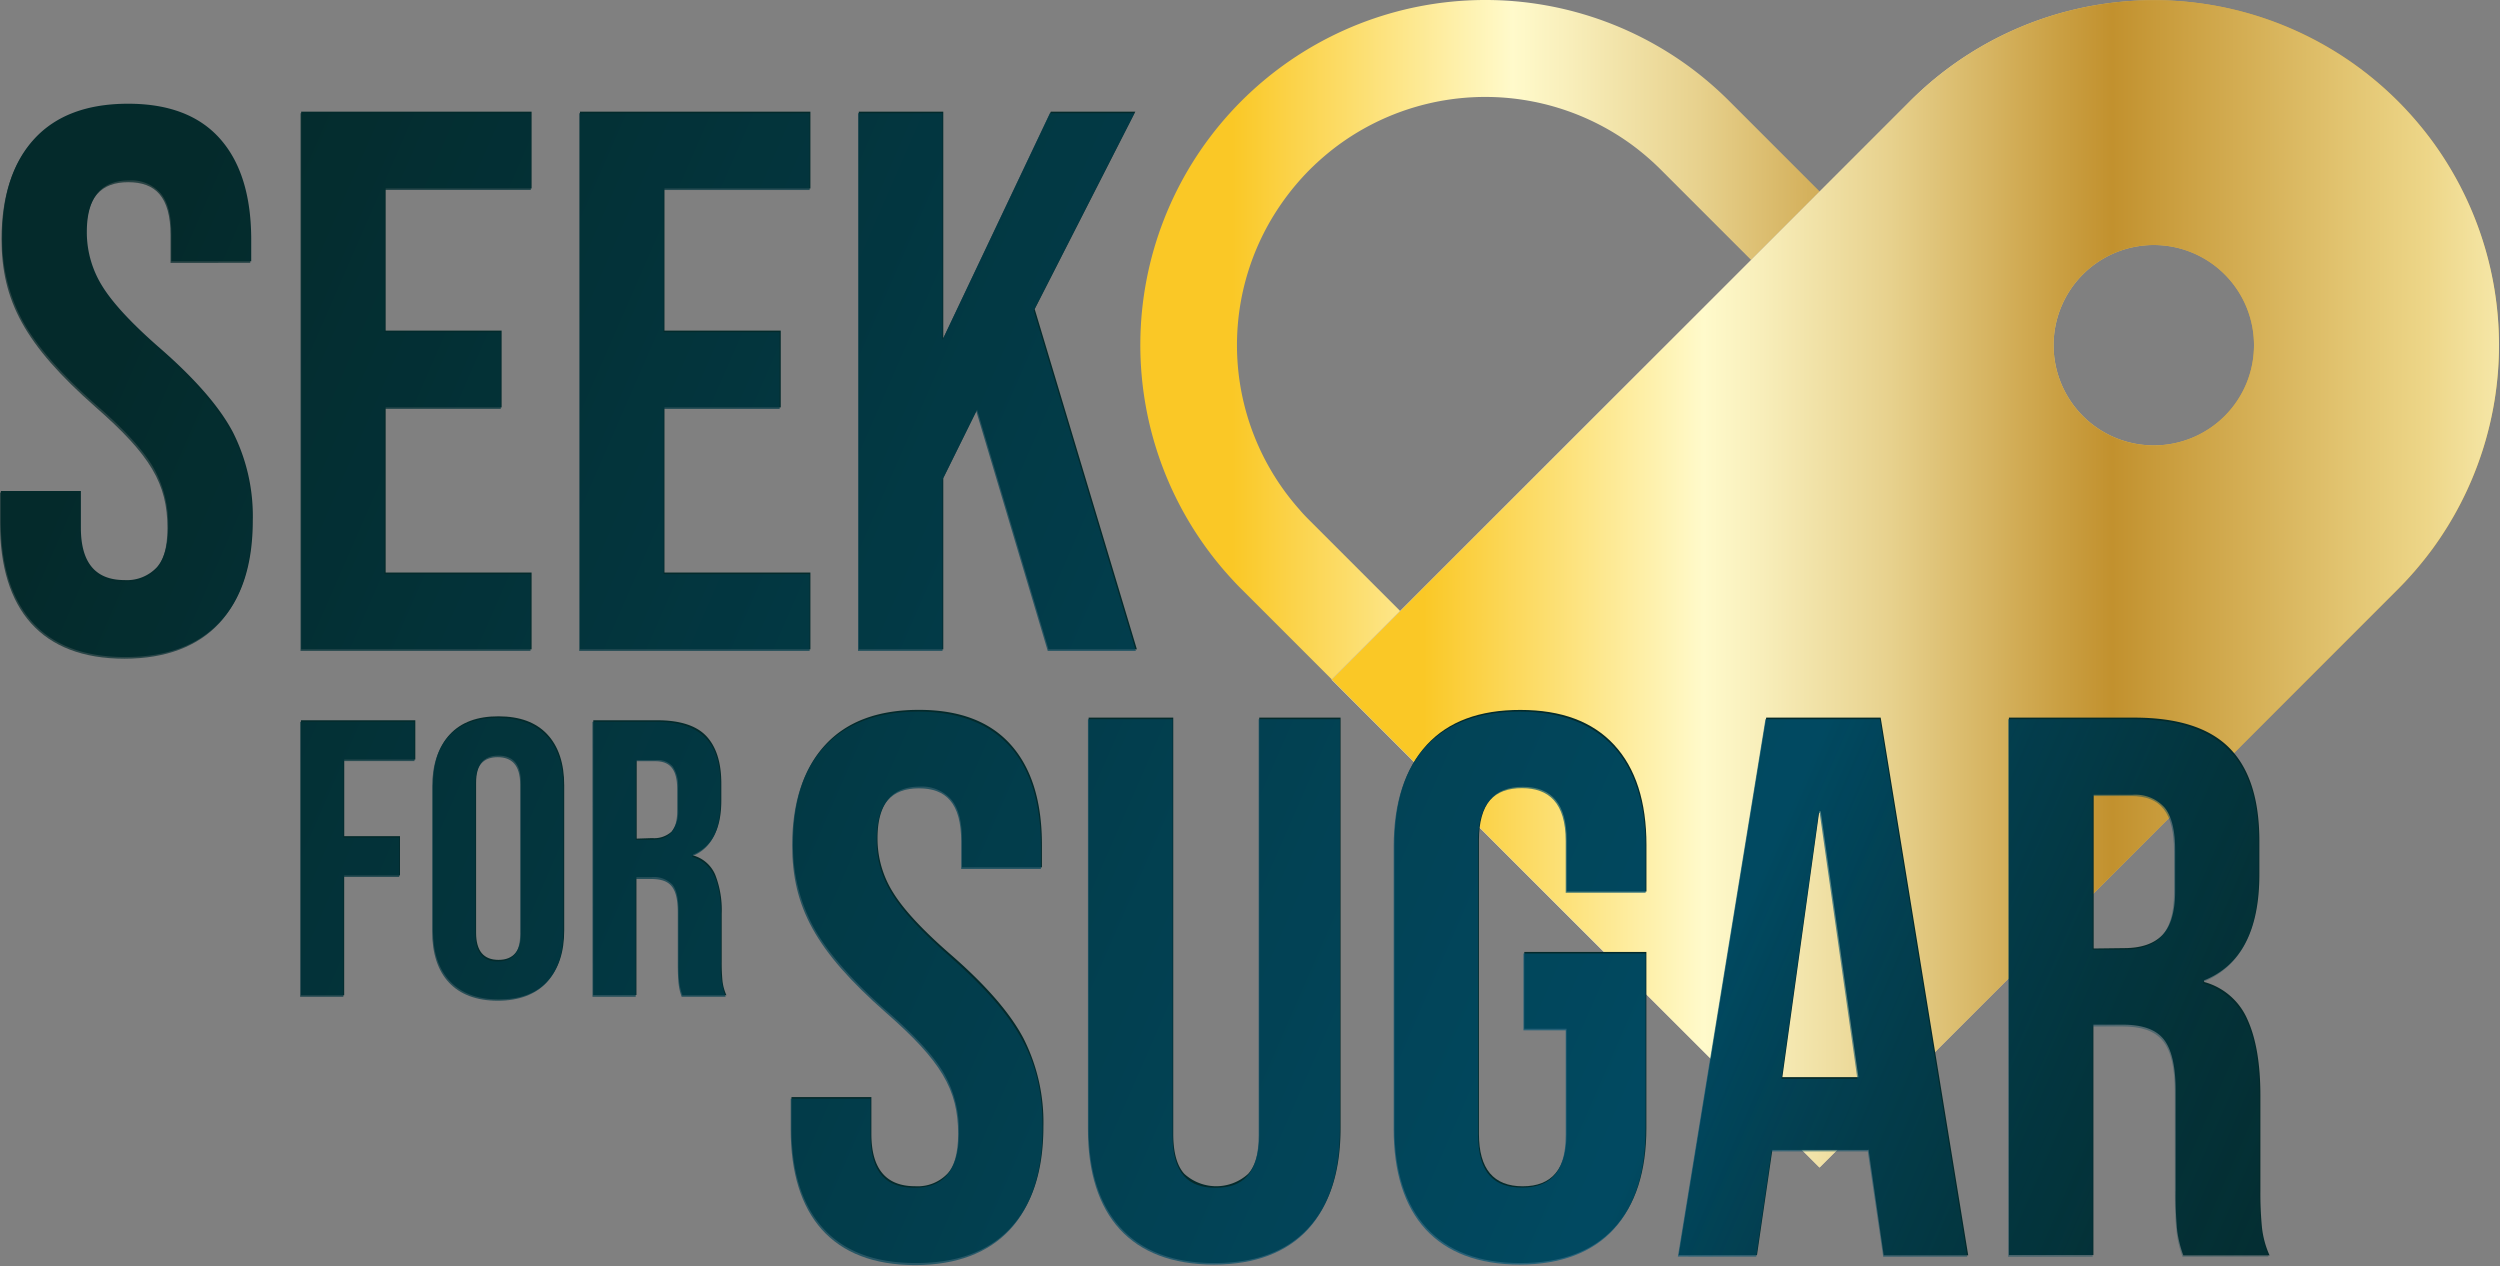
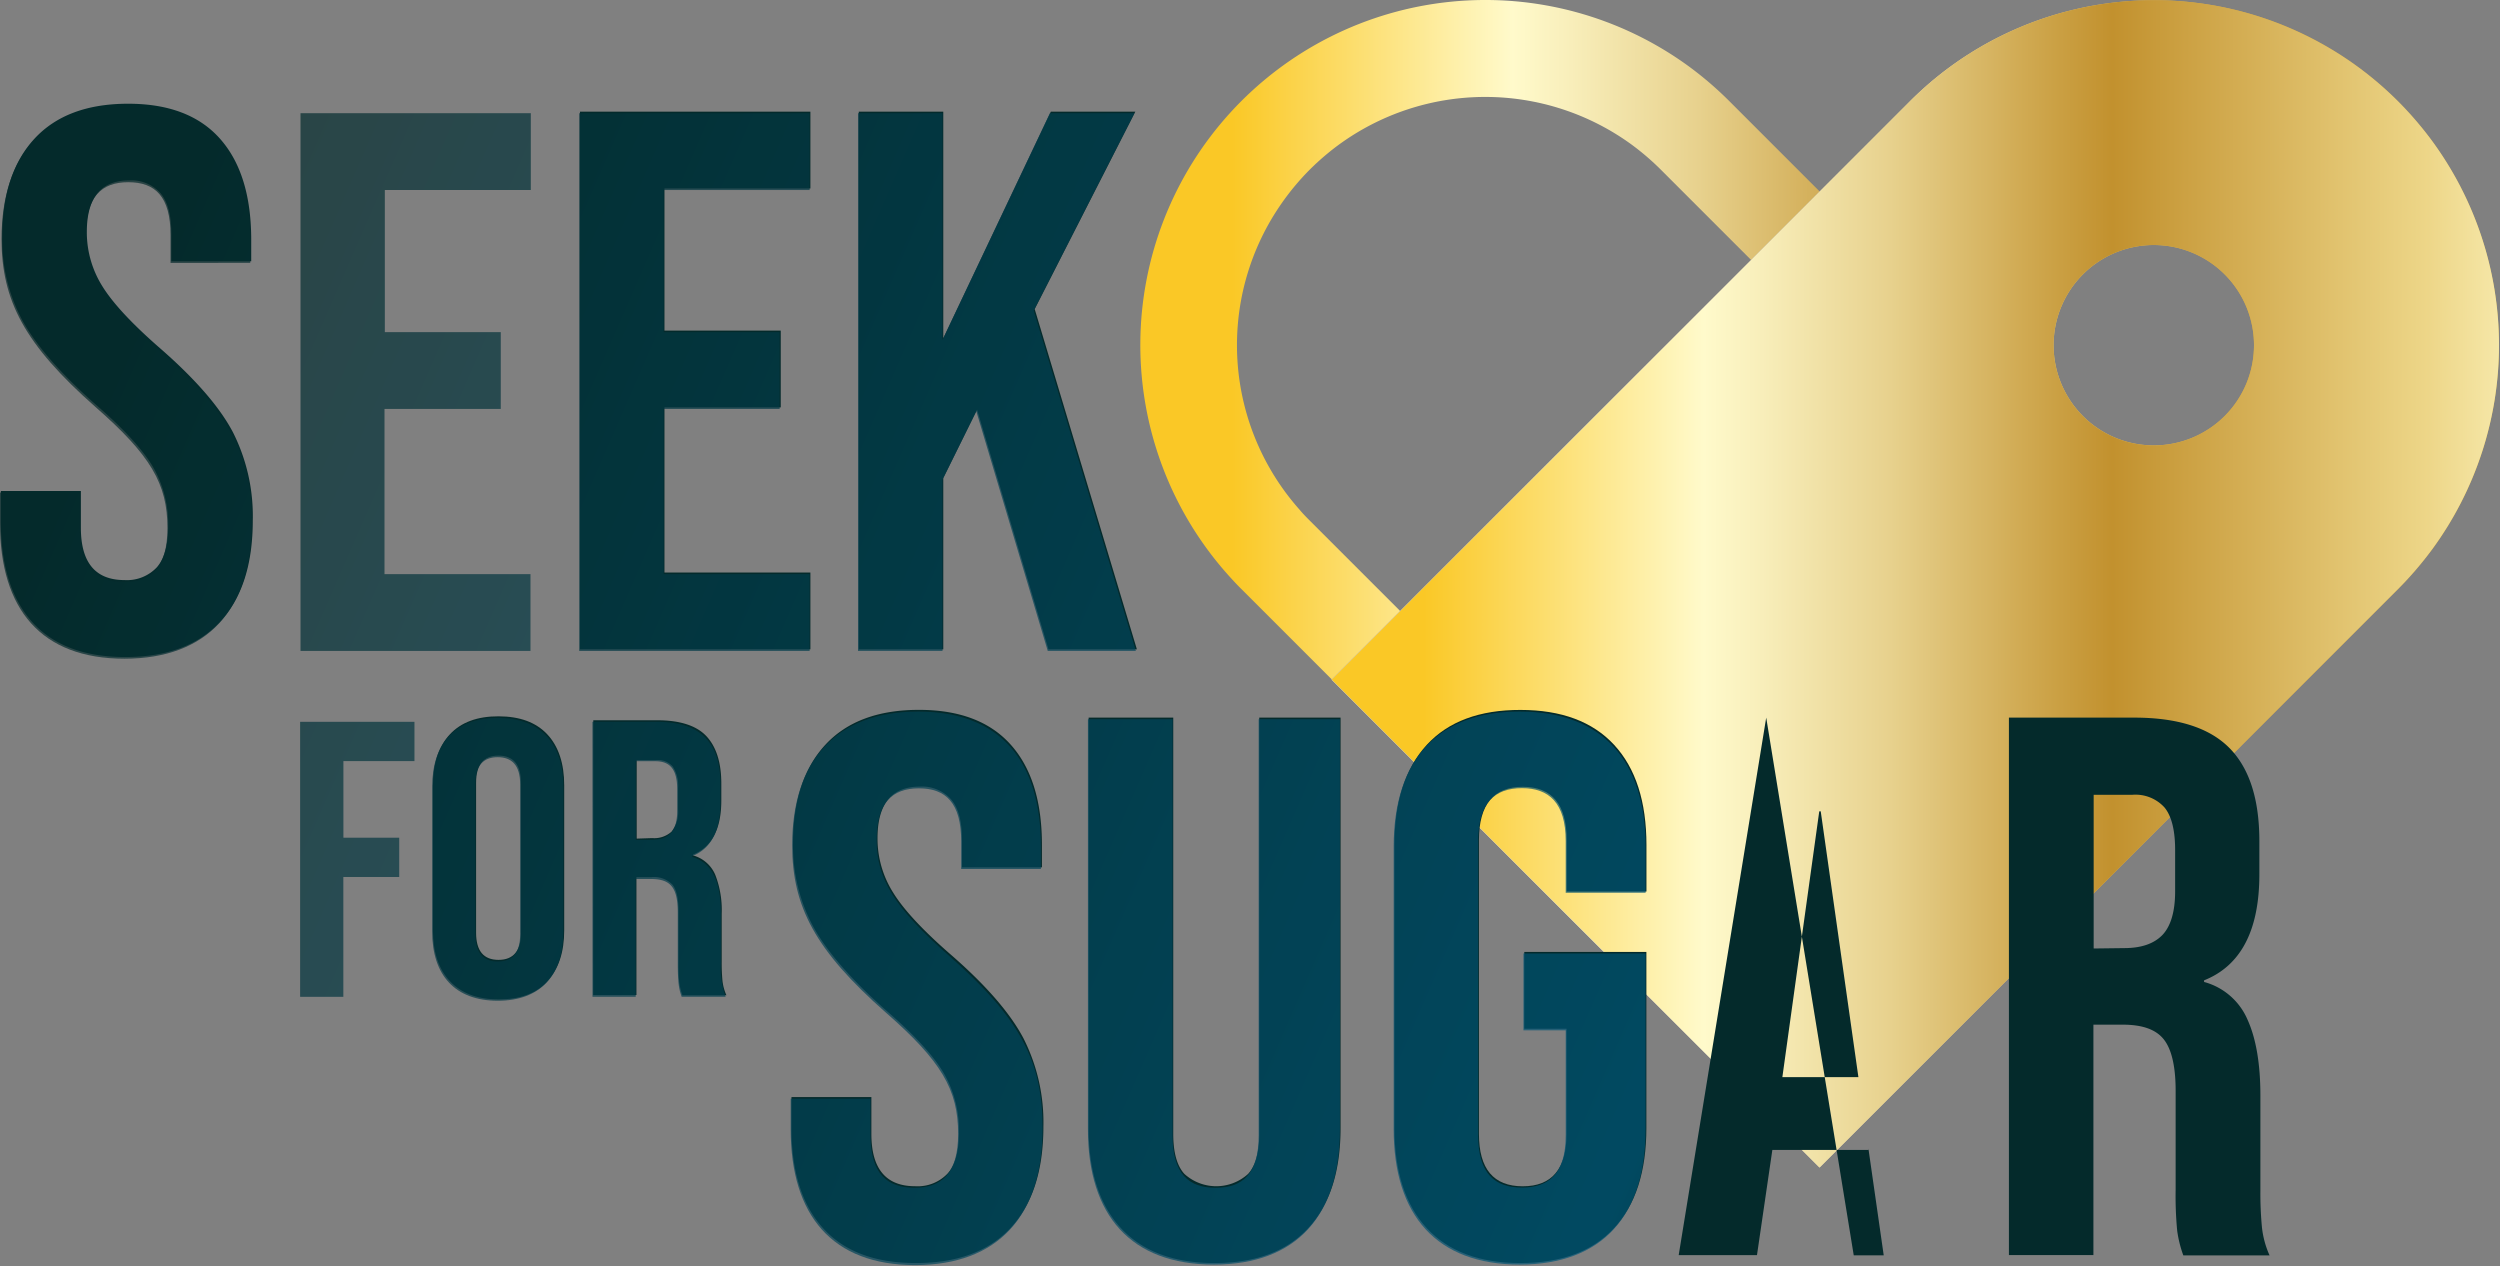
<svg xmlns="http://www.w3.org/2000/svg" xmlns:xlink="http://www.w3.org/1999/xlink" width="387" height="196" style="">
  <rect width="100%" height="100%" fill="#808080" stroke="none" />
  <rect id="backgroundrect" width="100%" height="100%" x="0" y="0" fill="none" stroke="none" />
  <defs>
    <style>.cls-1{fill:url(#Gold);}.cls-2{fill:url(#linear-gradient);}.cls-3{fill:none;}.cls-4{fill:url(#linear-gradient-2);}.cls-5{fill:url(#Gold-2);}.cls-6{fill:#042a2b;}.cls-7{opacity:0.7;}.cls-8{fill:url(#linear-gradient-3);}.cls-9{fill:url(#linear-gradient-4);}.cls-10{fill:url(#linear-gradient-5);}.cls-11{fill:url(#linear-gradient-6);}.cls-12{fill:url(#linear-gradient-7);}.cls-13{fill:url(#linear-gradient-8);}.cls-14{fill:url(#linear-gradient-9);}.cls-15{fill:url(#linear-gradient-10);}.cls-16{fill:url(#linear-gradient-11);}.cls-17{fill:url(#linear-gradient-12);}.cls-18{fill:url(#linear-gradient-13);}.cls-19{fill:url(#linear-gradient-14);}</style>
    <linearGradient id="Gold" x1="189" y1="160.6" x2="369.68" y2="160.6" gradientUnits="userSpaceOnUse">
      <stop offset="0.01" stop-color="#fac826" />
      <stop offset="0.25" stop-color="#fffacb" />
      <stop offset="0.3" stop-color="#f8eeba" />
      <stop offset="0.41" stop-color="#e7d18d" />
      <stop offset="0.55" stop-color="#cba145" />
      <stop offset="0.6" stop-color="#c2912e" />
      <stop offset="0.87" stop-color="#edd688" />
      <stop offset="1" stop-color="#fffacb" />
    </linearGradient>
    <linearGradient id="linear-gradient" x1="218.62" y1="198.37" x2="434.73" y2="198.37" gradientUnits="userSpaceOnUse">
      <stop offset="0" stop-color="#e5e2df" />
      <stop offset="0" stop-color="#ede3d0" />
      <stop offset="0" stop-color="#ffe5b0" />
      <stop offset="0.06" stop-color="#fff1cc" />
      <stop offset="0.11" stop-color="#fffce6" />
      <stop offset="0.16" stop-color="#fdf7dc" />
      <stop offset="0.26" stop-color="#f6eac2" />
      <stop offset="0.38" stop-color="#ecd497" />
      <stop offset="0.53" stop-color="#ddb65d" />
      <stop offset="0.64" stop-color="#d09b27" />
      <stop offset="0.71" stop-color="#d19e29" />
      <stop offset="0.75" stop-color="#d5a62e" />
      <stop offset="0.79" stop-color="#dbb438" />
      <stop offset="0.82" stop-color="#e4c846" />
      <stop offset="0.82" stop-color="#e6ce4a" />
      <stop offset="0.95" stop-color="#efe157" />
      <stop offset="0.99" stop-color="#f2e75c" />
    </linearGradient>
    <linearGradient id="linear-gradient-2" x1="5850.66" y1="4523.23" x2="5978.42" y2="4395.47" gradientTransform="translate(-720.02 -7084.5) rotate(45)" xlink:href="#linear-gradient" />
    <linearGradient id="Gold-2" x1="5813.48" y1="4486.05" x2="5941.24" y2="4358.29" gradientTransform="translate(-720.02 -7084.5) rotate(45)" xlink:href="#Gold" />
    <linearGradient id="linear-gradient-3" x1="-20.69" y1="144.13" x2="445.18" y2="347.79" gradientUnits="userSpaceOnUse">
      <stop offset="0" stop-color="#042a2b" />
      <stop offset="0.52" stop-color="#005678" />
      <stop offset="0.58" stop-color="#014c67" stop-opacity="0.78" />
      <stop offset="0.66" stop-color="#024051" stop-opacity="0.5" />
      <stop offset="0.74" stop-color="#033640" stop-opacity="0.28" />
      <stop offset="0.82" stop-color="#042f34" stop-opacity="0.12" />
      <stop offset="0.91" stop-color="#042b2d" stop-opacity="0.03" />
      <stop offset="1" stop-color="#042a2b" stop-opacity="0" />
    </linearGradient>
    <linearGradient id="linear-gradient-4" x1="-13.49" y1="127.66" x2="452.38" y2="331.32" xlink:href="#linear-gradient-3" />
    <linearGradient id="linear-gradient-5" x1="-6.56" y1="111.82" x2="459.3" y2="315.48" xlink:href="#linear-gradient-3" />
    <linearGradient id="linear-gradient-6" x1="0.93" y1="94.67" x2="466.8" y2="298.33" xlink:href="#linear-gradient-3" />
    <linearGradient id="linear-gradient-7" x1="-42.05" y1="193" x2="423.82" y2="396.66" xlink:href="#linear-gradient-3" />
    <linearGradient id="linear-gradient-8" x1="-38.56" y1="185.02" x2="427.3" y2="388.68" xlink:href="#linear-gradient-3" />
    <linearGradient id="linear-gradient-9" x1="-35.16" y1="177.23" x2="430.71" y2="380.89" xlink:href="#linear-gradient-3" />
    <linearGradient id="linear-gradient-10" x1="-35.48" y1="177.97" x2="430.39" y2="381.63" xlink:href="#linear-gradient-3" />
    <linearGradient id="linear-gradient-11" x1="-27.17" y1="158.96" x2="438.7" y2="362.62" xlink:href="#linear-gradient-3" />
    <linearGradient id="linear-gradient-12" x1="-20.5" y1="143.69" x2="445.37" y2="347.35" xlink:href="#linear-gradient-3" />
    <linearGradient id="linear-gradient-13" x1="-14.06" y1="128.96" x2="451.81" y2="332.62" xlink:href="#linear-gradient-3" />
    <linearGradient id="linear-gradient-14" x1="-6.31" y1="111.23" x2="459.56" y2="314.89" xlink:href="#linear-gradient-3" />
  </defs>
  <title>Artboard 109 copy 13</title>
  <g class="currentLayer" style="">
    <title>Layer 1</title>
    <g id="Layer_1" data-name="Layer 1" class="">
      <path class="cls-1" d="M216.74,94.577 l-14,-14 c-0.47,-0.47 -1,-1 -1.56,-1.67 A38.32,38.32 0 0 1 198.03,32.007 a39.3,39.3 0 0 1 4.73,-5.76 a40.28,40.28 0 0 1 4.29,-3.7 a38.46,38.46 0 0 1 45.57,-0.13 a40.29,40.29 0 0 1 4.46,3.83 l14,14 l10.61,-10.6 h0 l-14,-14 a54.11,54.11 0 0 0 -6.19,-5.32 a53.41,53.41 0 0 0 -71.51,78.54 c0.7,0.78 1.41,1.56 2.17,2.31 l14,14 h0 l10.6,-10.61 z" id="svg_1" />
      <path class="cls-2" d="M376.31,21.617 a55,55 0 0 0 -5.13,-5.94 a53.42,53.42 0 0 0 -73.23,-2.17 c-0.78,0.7 -1.55,1.42 -2.3,2.17 l-14,14 l-10.61,10.6 l-54.32,54.32 l-10.6,10.61 l75.53,75.53 l75.53,-75.53 l14,-14 A55,55 0 0 0 376.52,85.007 A53.44,53.44 0 0 0 376.31,21.617 zm-53.87,20.85 a15.51,15.51 0 1 1 0,21.94 A15.51,15.51 0 0 1 322.44,42.467 z" id="svg_2" />
      <path class="cls-3" d="M252.62,22.447 a38.46,38.46 0 0 0 -45.57,0.13 a40.28,40.28 0 0 0 -4.29,3.7 a39.3,39.3 0 0 0 -4.73,5.76 a38.32,38.32 0 0 0 3.17,46.89 c0.58,0.66 1.09,1.2 1.56,1.67 l14,14 h0 l54.32,-54.32 l-14,-14 A40.29,40.29 0 0 0 252.62,22.447 z" id="svg_3" />
-       <polygon class="cls-4" points="206.14,105.187 281.67,180.717 206.14,105.187 206.14,105.187 " id="svg_4" />
      <path class="cls-5" d="M376.52,85.007 a53.44,53.44 0 0 0 -0.18,-63.4 a55,55 0 0 0 -5.13,-5.94 a53.42,53.42 0 0 0 -73.23,-2.17 c-0.78,0.7 -1.55,1.42 -2.3,2.17 l-14,14 l-75.53,75.53 l75.53,75.53 l75.53,-75.53 l14,-14 A55,55 0 0 0 376.52,85.007 zM322.44,64.407 a15.51,15.51 0 1 1 21.94,0 A15.51,15.51 0 0 1 322.44,64.407 z" id="svg_5" />
      <path class="cls-6" d="M5,96.297 q-4.87,-5.41 -4.87,-15.52 V76.007 H12.52 v5.7 q0,8.1 6.78,8.09 a6.35,6.35 0 0 0 5,-2 q1.73,-2 1.73,-6.36 a17.71,17.71 0 0 0 -2.38,-9.22 q-2.38,-4 -8.8,-9.57 q-8.09,-7.14 -11.3,-12.9 a26.34,26.34 0 0 1 -3.21,-13 q0,-9.87 5,-15.28 t14.5,-5.41 q9.4,0 14.21,5.41 T38.89,37.007 v3.44 H26.52 v-4.28 q0,-4.27 -1.66,-6.24 a6,6 0 0 0 -4.88,-2 q-6.54,0 -6.54,8 a15.77,15.77 0 0 0 2.44,8.44 q2.45,3.92 8.86,9.51 q8.2,7.14 11.3,13 a28.8,28.8 0 0 1 3.09,13.68 q0,10.22 -5.06,15.69 T19.39,101.707 Q9.88,101.707 5,96.297 z" id="svg_6" />
-       <path class="cls-6" d="M46.62,17.287 H82.29 v11.89 H59.7 v22 H77.65 v11.89 H59.7 v25.56 H82.29 v11.89 H46.62 z" id="svg_7" />
      <path class="cls-6" d="M89.78,17.287 h35.67 v11.89 H102.86 v22 h18 v11.89 h-18 v25.56 h22.59 v11.89 H89.78 z" id="svg_8" />
      <path class="cls-6" d="M132.94,17.287 H146.02 v35.07 l16.65,-35.07 h13.08 l-15.58,30.56 l15.82,52.67 H162.31 l-11.06,-37.1 L146.02,74.007 v26.51 H132.94 z" id="svg_9" />
-       <path class="cls-6" d="M46.59,111.497 h17.7 v6.08 h-11 v11.86 h8.63 v6.08 H53.28 v18.55 H46.59 z" id="svg_10" />
      <path class="cls-6" d="M69.64,151.877 c-1.75,-1.87 -2.62,-4.5 -2.62,-7.91 V121.587 q0,-5.1 2.62,-7.91 t7.54,-2.79 c3.28,0 5.8,0.93 7.54,2.79 s2.62,4.51 2.62,7.91 V144.007 c0,3.41 -0.88,6 -2.62,7.91 s-4.26,2.79 -7.54,2.79 S71.38,153.737 69.64,151.877 zm11,-7.48 V121.157 q0,-4.18 -3.47,-4.19 t-3.47,4.19 v23.24 q0,4.19 3.47,4.19 T80.65,144.397 z" id="svg_11" />
      <path class="cls-6" d="M91.84,111.497 h9.91 c3.44,0 6,0.8 7.54,2.4 s2.37,4.06 2.37,7.39 v2.61 q0,6.63 -4.38,8.39 v0.13 a5.22,5.22 0 0 1 3.44,3 a15,15 0 0 1 1,6 v7.48 a29.08,29.08 0 0 0 0.12,2.95 a7.51,7.51 0 0 0 0.61,2.22 h-6.81 a9.94,9.94 0 0 1 -0.49,-1.95 a29.62,29.62 0 0 1 -0.12,-3.28 V141.007 c0,-1.94 -0.31,-3.3 -0.94,-4.07 a4,4 0 0 0 -3.25,-1.16 H98.52 v18.25 h-6.69 zm9.12,18.24 a4,4 0 0 0 3,-1 a4.89,4.89 0 0 0 1,-3.47 V122.007 a5.39,5.39 0 0 0 -0.82,-3.35 a3.1,3.1 0 0 0 -2.58,-1 h-3 v12.16 z" id="svg_12" />
      <path class="cls-6" d="M127.4,190.107 Q122.52,184.697 122.52,174.587 v-4.76 h12.37 v5.71 q0,8.09 6.77,8.09 a6.38,6.38 0 0 0 5.06,-2 q1.73,-1.95 1.72,-6.36 a17.6,17.6 0 0 0 -2.38,-9.21 q-2.37,-4 -8.8,-9.57 q-8.09,-7.14 -11.29,-12.91 a26.29,26.29 0 0 1 -3.21,-13 q0,-9.86 5,-15.28 t14.51,-5.41 q9.39,0 14.21,5.41 t4.81,15.52 v3.45 H148.92 V130.007 c0,-2.85 -0.56,-4.94 -1.67,-6.24 a6,6 0 0 0 -4.87,-2 q-6.54,0 -6.54,8 a15.63,15.63 0 0 0 2.44,8.44 q2.43,3.93 8.85,9.52 q8.2,7.12 11.3,13 A28.75,28.75 0 0 1 161.52,174.347 q0,10.23 -5.05,15.7 t-14.69,5.47 Q132.27,195.517 127.4,190.107 z" id="svg_13" />
      <path class="cls-6" d="M173.52,190.107 q-5,-5.42 -5,-15.52 v-63.5 H181.62 v64.45 c0,2.85 0.57,4.92 1.72,6.18 a7.33,7.33 0 0 0 9.87,0 c1.15,-1.26 1.72,-3.33 1.72,-6.18 V111.087 H207.52 v63.5 q0,10.11 -5,15.52 t-14.5,5.41 Q178.52,195.517 173.52,190.107 z" id="svg_14" />
      <path class="cls-6" d="M220.86,190.107 q-5,-5.42 -5,-15.52 V130.827 q0,-10.09 5,-15.52 t14.5,-5.41 q9.51,0 14.51,5.41 t5,15.52 V138.007 H242.52 v-8 q0,-8.2 -6.78,-8.21 T228.94,130.007 v45.54 q0,8.09 6.78,8.09 t6.78,-8.09 V159.247 h-6.54 V147.357 h18.9 v27.23 q0,10.11 -5,15.52 t-14.51,5.41 Q225.85,195.517 220.86,190.107 z" id="svg_15" />
-       <path class="cls-6" d="M273.41,111.087 h17.72 l13.55,83.24 H291.6 l-2.37,-16.53 V178.007 H274.36 l-2.38,16.29 H259.86 zm14.27,55.65 l-5.83,-41.14 h-0.23 l-5.71,41.14 z" id="svg_16" />
+       <path class="cls-6" d="M273.41,111.087 l13.55,83.24 H291.6 l-2.37,-16.53 V178.007 H274.36 l-2.38,16.29 H259.86 zm14.27,55.65 l-5.83,-41.14 h-0.23 l-5.71,41.14 z" id="svg_16" />
      <path class="cls-6" d="M310.98,111.087 h19.39 q10.09,0 14.74,4.7 t4.64,14.45 v5.11 q0,13 -8.56,16.41 V152.007 a10.21,10.21 0 0 1 6.72,5.82 q2,4.41 2,11.78 v14.62 a55.5,55.5 0 0 0 0.24,5.77 a14.32,14.32 0 0 0 1.18,4.34 H337.98 a18.27,18.27 0 0 1 -0.95,-3.81 a56.73,56.73 0 0 1 -0.24,-6.42 V168.877 c0,-3.8 -0.62,-6.46 -1.85,-8 s-3.34,-2.26 -6.36,-2.26 h-4.52 v35.67 H310.98 zm17.84,35.68 q3.93,0 5.89,-2 c1.3,-1.34 2,-3.6 2,-6.77 v-6.42 q0,-4.53 -1.61,-6.54 a6.05,6.05 0 0 0 -5.05,-2 h-5.95 v23.79 z" id="svg_17" />
      <g class="cls-7" id="svg_18">
        <path class="cls-8" d="M4.5776367230132564e-7,81.007 v-4.76 H12.37 V82.007 c0,5.95 2.61,8.09 6.77,8.09 s6.78,-2.14 6.78,-8.33 c0,-6.9 -2.61,-11.3 -11.17,-18.79 C3.81,53.317 0.24,46.537 0.24,37.007 c0,-13.08 6.78,-20.69 19.5,-20.69 s19,7.61 19,20.93 v3.45 H26.4 v-4.28 c0,-6 -2.38,-8.21 -6.54,-8.21 s-6.54,2.26 -6.54,8 c0,6.06 2.73,10.46 11.29,17.95 c10.94,9.64 14.39,16.29 14.39,26.64 c0,13.56 -6.89,21.17 -19.74,21.17 S4.5776367230132564e-7,94.347 4.5776367230132564e-7,81.007 z" id="svg_19" />
        <path class="cls-9" d="M46.52,17.527 H82.17 v11.89 H59.57 v22 H77.52 V63.307 h-18 v25.57 h22.6 v11.89 H46.52 z" id="svg_20" />
        <path class="cls-10" d="M89.66,17.527 h35.67 v11.89 H102.74 v22 h17.95 V63.307 H102.74 v25.57 h22.59 v11.89 H89.66 z" id="svg_21" />
        <path class="cls-11" d="M132.82,17.527 h13.08 V52.607 L162.52,17.527 h13.08 l-15.58,30.56 l15.81,52.68 H162.19 l-11.06,-37.1 l-5.23,10.58 v26.52 H132.82 z" id="svg_22" />
        <path class="cls-12" d="M46.46,111.737 h17.7 v6.08 h-11 v11.86 h8.64 v6.08 H53.15 V154.307 H46.46 z" id="svg_23" />
        <path class="cls-13" d="M66.9,144.217 V121.837 c0,-6.81 3.58,-10.71 10.15,-10.71 s10.16,3.9 10.16,10.71 v22.38 c0,6.81 -3.59,10.7 -10.16,10.7 S66.9,151.007 66.9,144.217 zm13.62,0.42 V121.407 c0,-3 -1.34,-4.19 -3.47,-4.19 s-3.46,1.15 -3.46,4.19 v23.23 c0,3 1.33,4.2 3.46,4.2 S80.52,147.677 80.52,144.637 z" id="svg_24" />
        <path class="cls-14" d="M91.71,111.737 h9.91 c6.93,0 9.91,3.23 9.91,9.79 v2.62 c0,4.38 -1.39,7.17 -4.37,8.39 v0.12 c3.34,1 4.44,4.2 4.44,9 v7.48 a12.51,12.51 0 0 0 0.73,5.17 H105.52 c-0.36,-1.09 -0.6,-1.76 -0.6,-5.23 v-7.78 c0,-4 -1.16,-5.23 -4.2,-5.23 h-2.31 V154.307 h-6.69 zM100.83,130.007 c2.49,0 4,-1.1 4,-4.5 v-3.29 c0,-3 -1,-4.38 -3.41,-4.38 h-3 V130.007 z" id="svg_25" />
        <path class="cls-15" d="M122.4,174.827 v-4.75 h12.36 v5.71 c0,5.94 2.62,8.08 6.78,8.08 s6.78,-2.14 6.78,-8.32 c0,-6.9 -2.62,-11.3 -11.18,-18.79 c-10.94,-9.63 -14.51,-16.41 -14.51,-25.92 c0,-13.08 6.78,-20.69 19.5,-20.69 s19,7.61 19,20.93 v3.44 H148.79 v-4.28 c0,-5.94 -2.38,-8.2 -6.54,-8.2 s-6.54,2.26 -6.54,8 c0,6.07 2.74,10.47 11.3,18 c10.94,9.63 14.39,16.29 14.39,26.64 c0,13.55 -6.9,21.16 -19.74,21.16 S122.4,188.147 122.4,174.827 z" id="svg_26" />
        <path class="cls-16" d="M168.41,174.827 V111.337 H181.52 v64.45 c0,5.94 2.5,8.08 6.66,8.08 s6.66,-2.14 6.66,-8.08 V111.337 H207.42 v63.49 c0,13.32 -6.66,20.93 -19.51,20.93 S168.41,188.147 168.41,174.827 z" id="svg_27" />
        <path class="cls-17" d="M215.74,174.827 V131.077 c0,-13.32 6.66,-20.93 19.5,-20.93 s19.5,7.61 19.5,20.93 v7.13 H242.37 v-8 c0,-5.94 -2.61,-8.2 -6.78,-8.2 s-6.77,2.26 -6.77,8.2 v45.55 c0,5.94 2.61,8.08 6.77,8.08 s6.78,-2.14 6.78,-8.08 V159.497 h-6.54 v-11.9 h18.91 v27.23 c0,13.32 -6.66,20.93 -19.5,20.93 S215.74,188.147 215.74,174.827 z" id="svg_28" />
-         <path class="cls-18" d="M273.29,111.337 h17.71 L304.52,194.567 H291.52 L289.1,178.007 v0.23 H274.24 l-2.38,16.29 H259.73 zM287.52,167.007 l-5.83,-41.15 H281.52 L275.78,167.007 z" id="svg_29" />
-         <path class="cls-19" d="M310.86,111.337 h19.38 c13.56,0 19.38,6.3 19.38,19.14 v5.11 c0,8.57 -2.73,14 -8.56,16.41 v0.24 c6.54,2 8.68,8.21 8.68,17.6 v14.63 c0,4 0.12,7 1.43,10.1 H337.85 c-0.71,-2.14 -1.19,-3.44 -1.19,-10.22 V169.127 c0,-7.73 -2.26,-10.23 -8.2,-10.23 h-4.52 v35.67 H310.86 zM328.7,147.007 c4.87,0 7.84,-2.14 7.84,-8.8 v-6.42 c0,-5.95 -2,-8.56 -6.65,-8.56 h-5.95 V147.007 z" id="svg_30" />
      </g>
    </g>
  </g>
</svg>